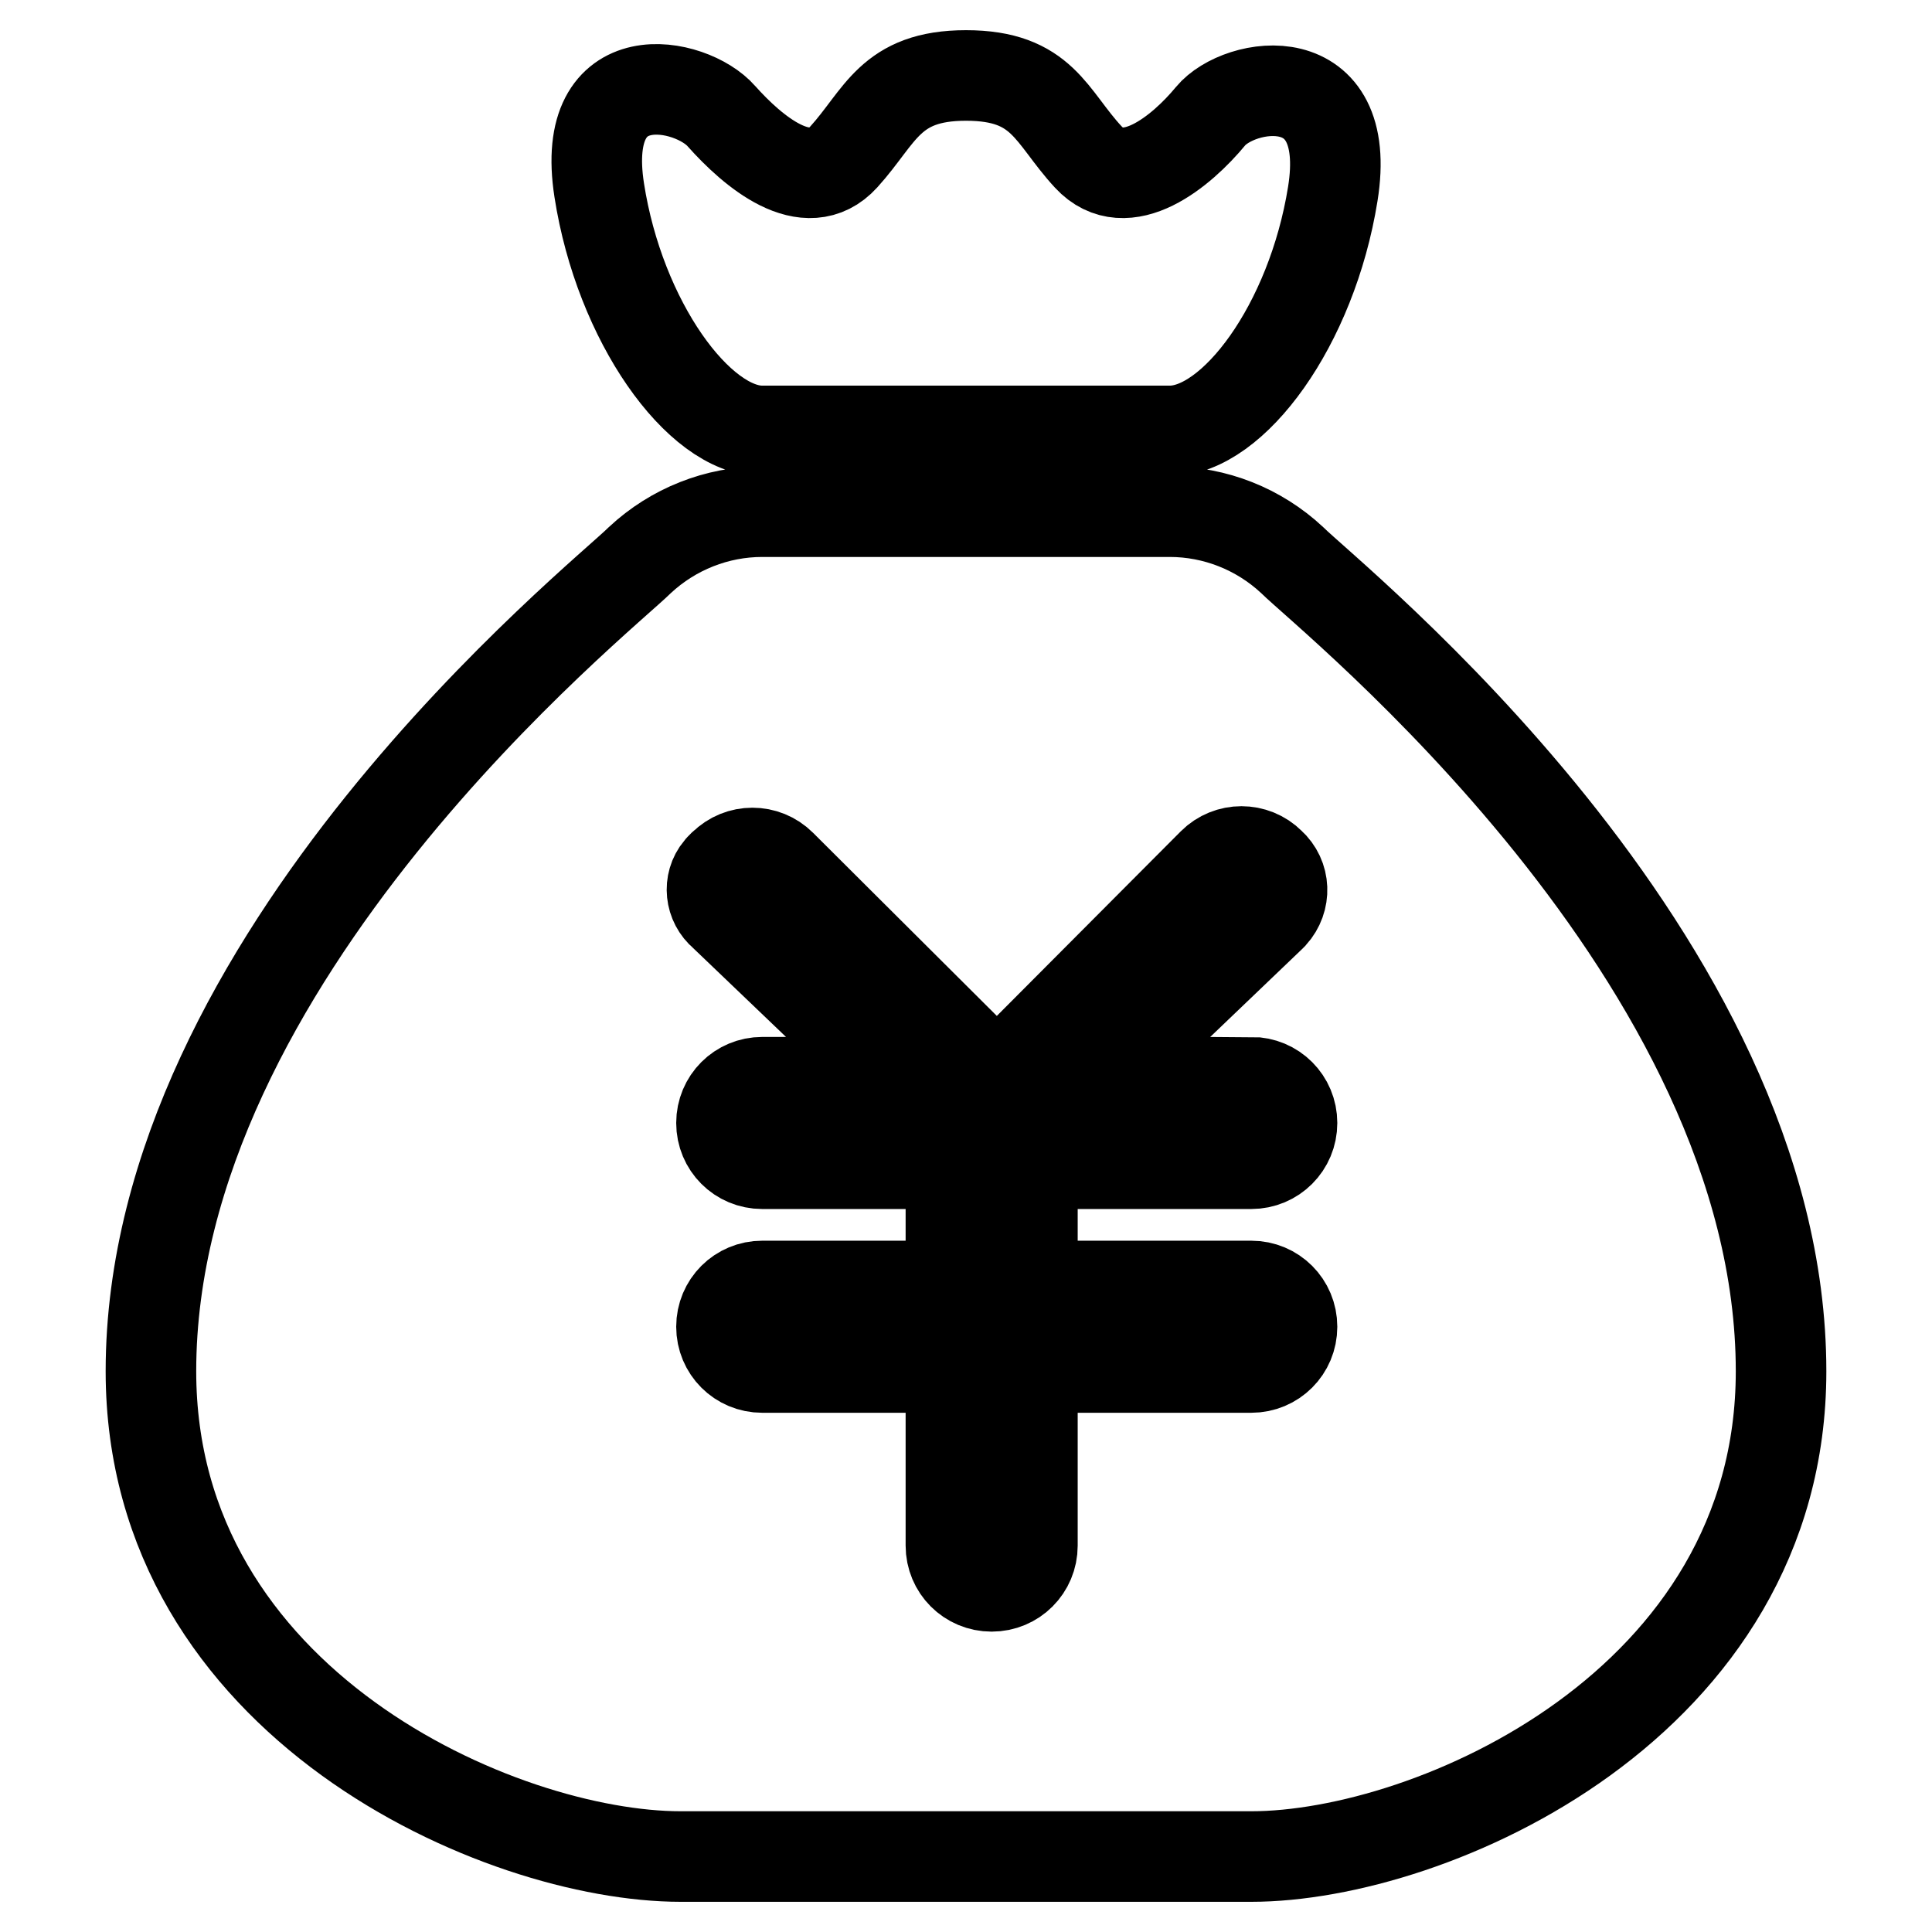
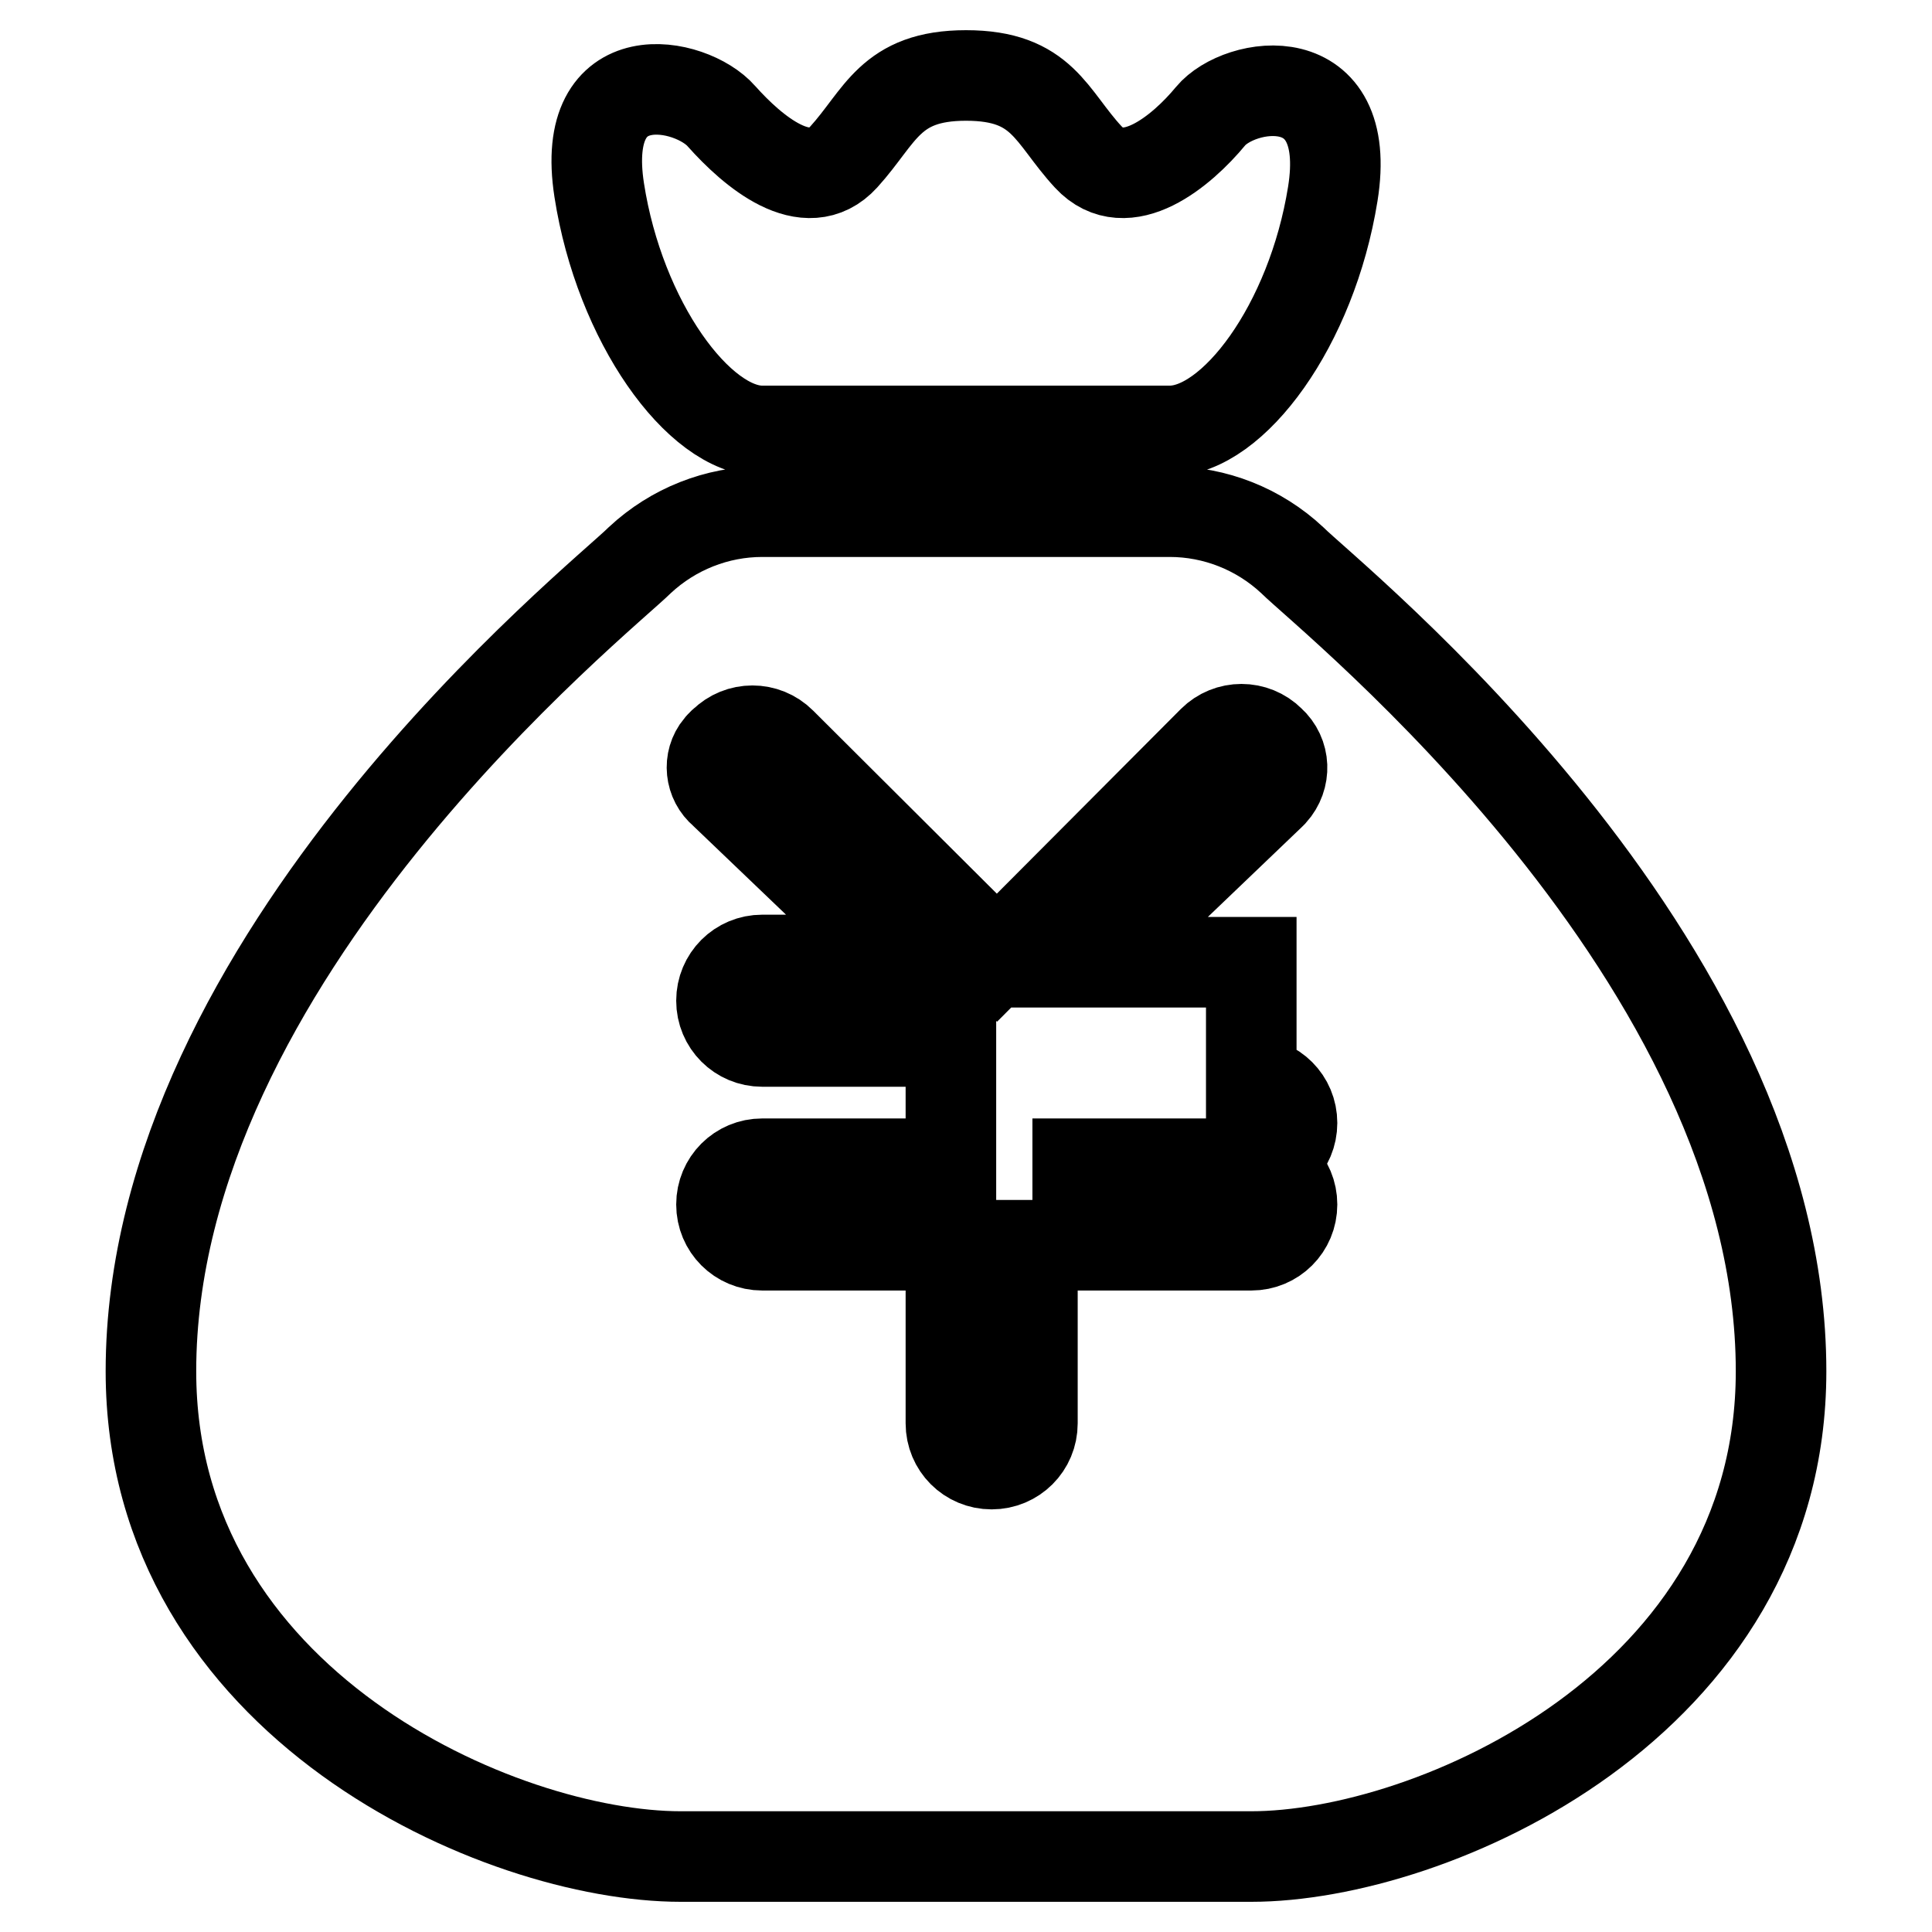
<svg xmlns="http://www.w3.org/2000/svg" version="1.1" x="0px" y="0px" viewBox="0 0 256 256" enable-background="new 0 0 256 256" xml:space="preserve">
  <g>
-     <path stroke-width="12" fill-opacity="0" stroke="#000000" d="M101,57.1h54c8.4,0,18.8-14,21.6-31.4s-12.4-14.9-16.2-10.3c-3.8,4.6-11.2,10.8-16.2,5.4 c-5-5.4-6-10.8-16.2-10.8c-10.1,0-11.3,5.4-16.2,10.8c-4.9,5.4-12.1-0.8-16.2-5.4c-4-4.6-18.9-7.6-16.2,9.8 C82.1,42.6,92.6,57.1,101,57.1z M171.2,74.2c-4.4-4.1-10.2-6.4-16.2-6.4h-54c-6,0-11.8,2.3-16.2,6.4c-5,5-64.8,52.6-64.8,107.5 c0,44.1,46.3,64.3,70.2,64.3h75.6c23.9,0,70.2-20.2,70.2-64.3C236,126.8,176.2,79.2,171.2,74.2L171.2,74.2z M165.8,143.4 c3,0,5.4,2.4,5.4,5.4c0,3-2.4,5.4-5.4,5.4h-29v16.2h29c3,0,5.4,2.4,5.4,5.4c0,3-2.4,5.4-5.4,5.4h-29v23.6c0,3-2.4,5.4-5.4,5.4 c-3,0-5.4-2.4-5.4-5.4v-23.6h-25c-3,0-5.4-2.4-5.4-5.4c0-3,2.4-5.4,5.4-5.4h25v-16.2h-25c-3,0-5.4-2.4-5.4-5.4c0-3,2.4-5.4,5.4-5.4 h18.1l-23.2-22.2c-1.8-1.5-2.1-4.2-0.6-6c0.2-0.2,0.4-0.5,0.6-0.6c2.1-2.1,5.5-2.1,7.6,0l28.6,28.5l28.6-28.7 c2.1-2.1,5.5-2.1,7.6,0c2,1.8,2.1,4.8,0.3,6.8c-0.1,0.1-0.2,0.2-0.3,0.3l-23.2,22.2h20.7V143.4z" />
+     <path stroke-width="12" fill-opacity="0" stroke="#000000" d="M101,57.1h54c8.4,0,18.8-14,21.6-31.4s-12.4-14.9-16.2-10.3c-3.8,4.6-11.2,10.8-16.2,5.4 c-5-5.4-6-10.8-16.2-10.8c-10.1,0-11.3,5.4-16.2,10.8c-4.9,5.4-12.1-0.8-16.2-5.4c-4-4.6-18.9-7.6-16.2,9.8 C82.1,42.6,92.6,57.1,101,57.1z M171.2,74.2c-4.4-4.1-10.2-6.4-16.2-6.4h-54c-6,0-11.8,2.3-16.2,6.4c-5,5-64.8,52.6-64.8,107.5 c0,44.1,46.3,64.3,70.2,64.3h75.6c23.9,0,70.2-20.2,70.2-64.3C236,126.8,176.2,79.2,171.2,74.2L171.2,74.2z M165.8,143.4 c3,0,5.4,2.4,5.4,5.4c0,3-2.4,5.4-5.4,5.4h-29h29c3,0,5.4,2.4,5.4,5.4c0,3-2.4,5.4-5.4,5.4h-29v23.6c0,3-2.4,5.4-5.4,5.4 c-3,0-5.4-2.4-5.4-5.4v-23.6h-25c-3,0-5.4-2.4-5.4-5.4c0-3,2.4-5.4,5.4-5.4h25v-16.2h-25c-3,0-5.4-2.4-5.4-5.4c0-3,2.4-5.4,5.4-5.4 h18.1l-23.2-22.2c-1.8-1.5-2.1-4.2-0.6-6c0.2-0.2,0.4-0.5,0.6-0.6c2.1-2.1,5.5-2.1,7.6,0l28.6,28.5l28.6-28.7 c2.1-2.1,5.5-2.1,7.6,0c2,1.8,2.1,4.8,0.3,6.8c-0.1,0.1-0.2,0.2-0.3,0.3l-23.2,22.2h20.7V143.4z" />
  </g>
</svg>